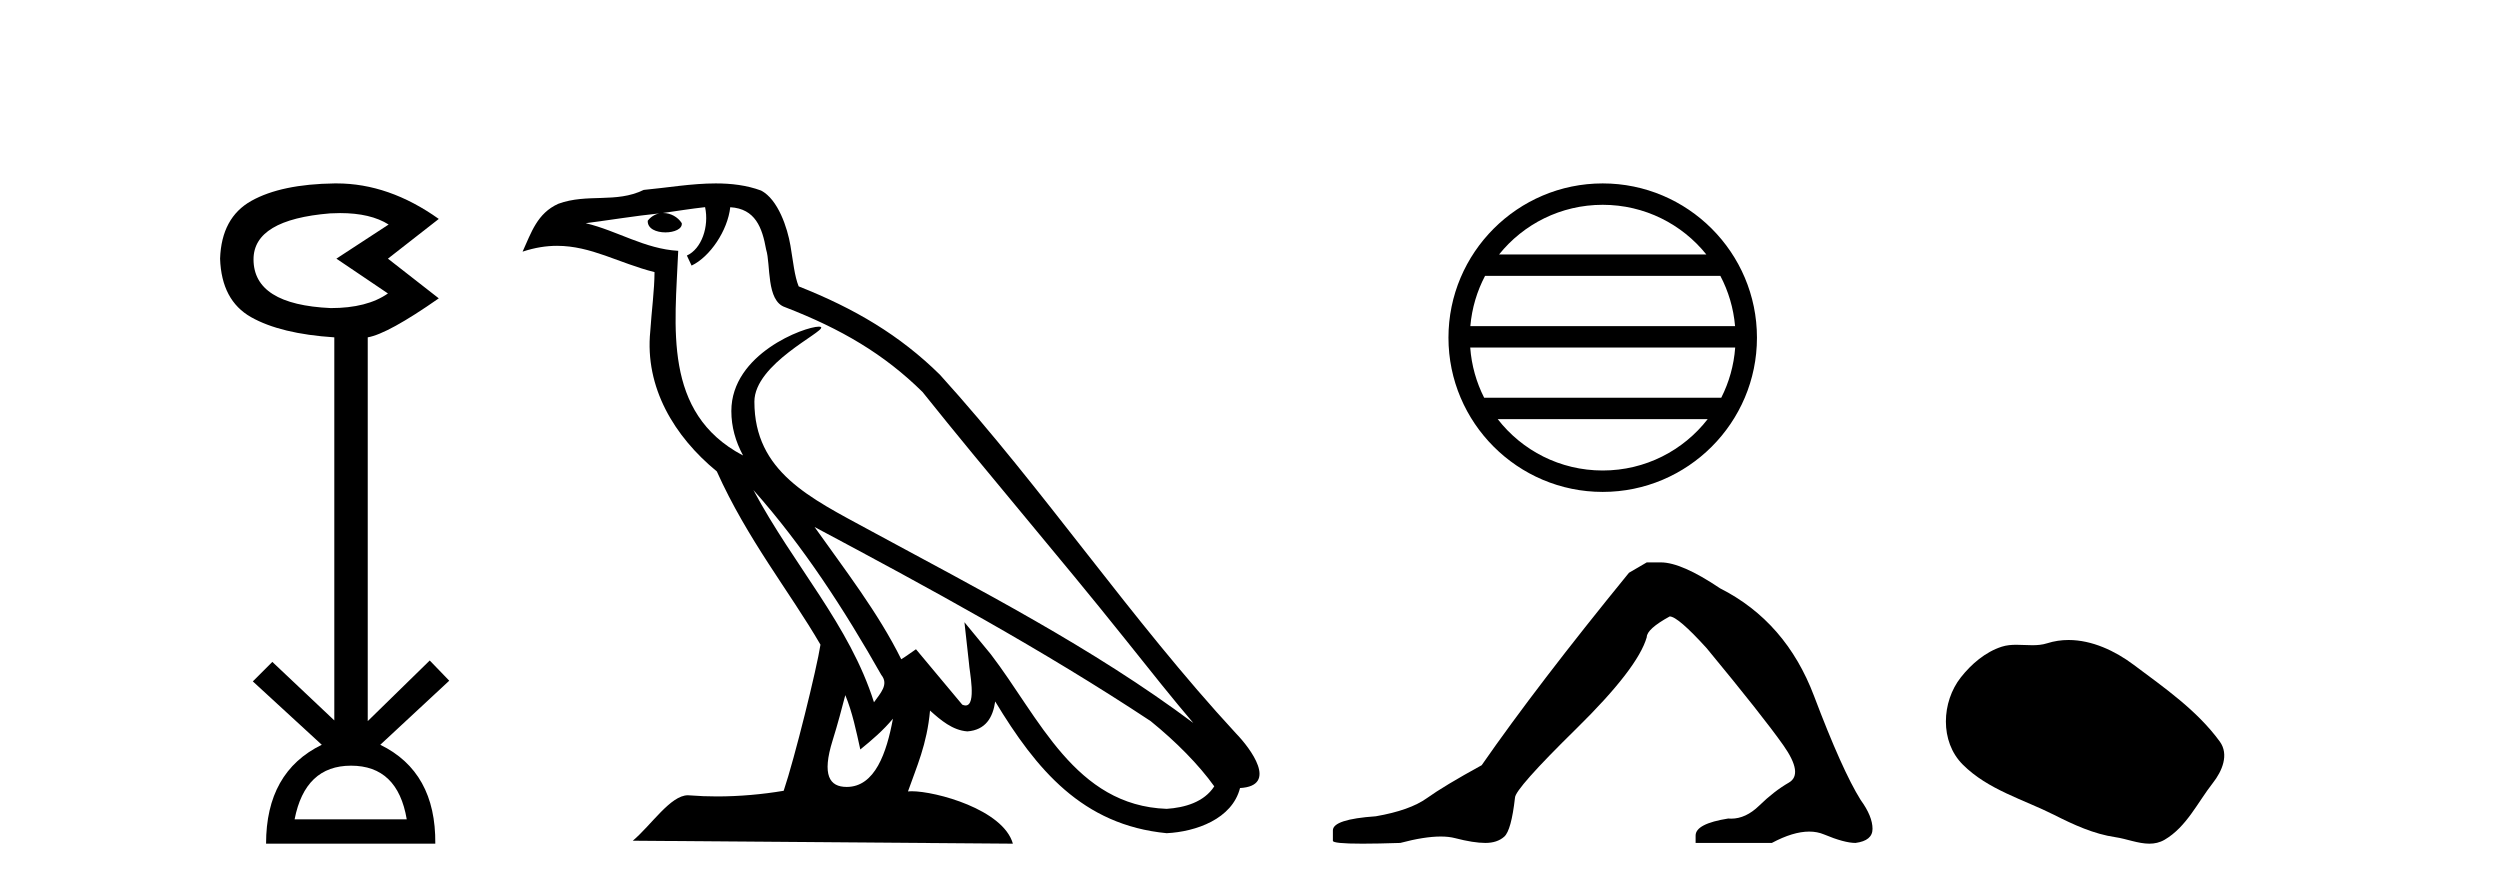
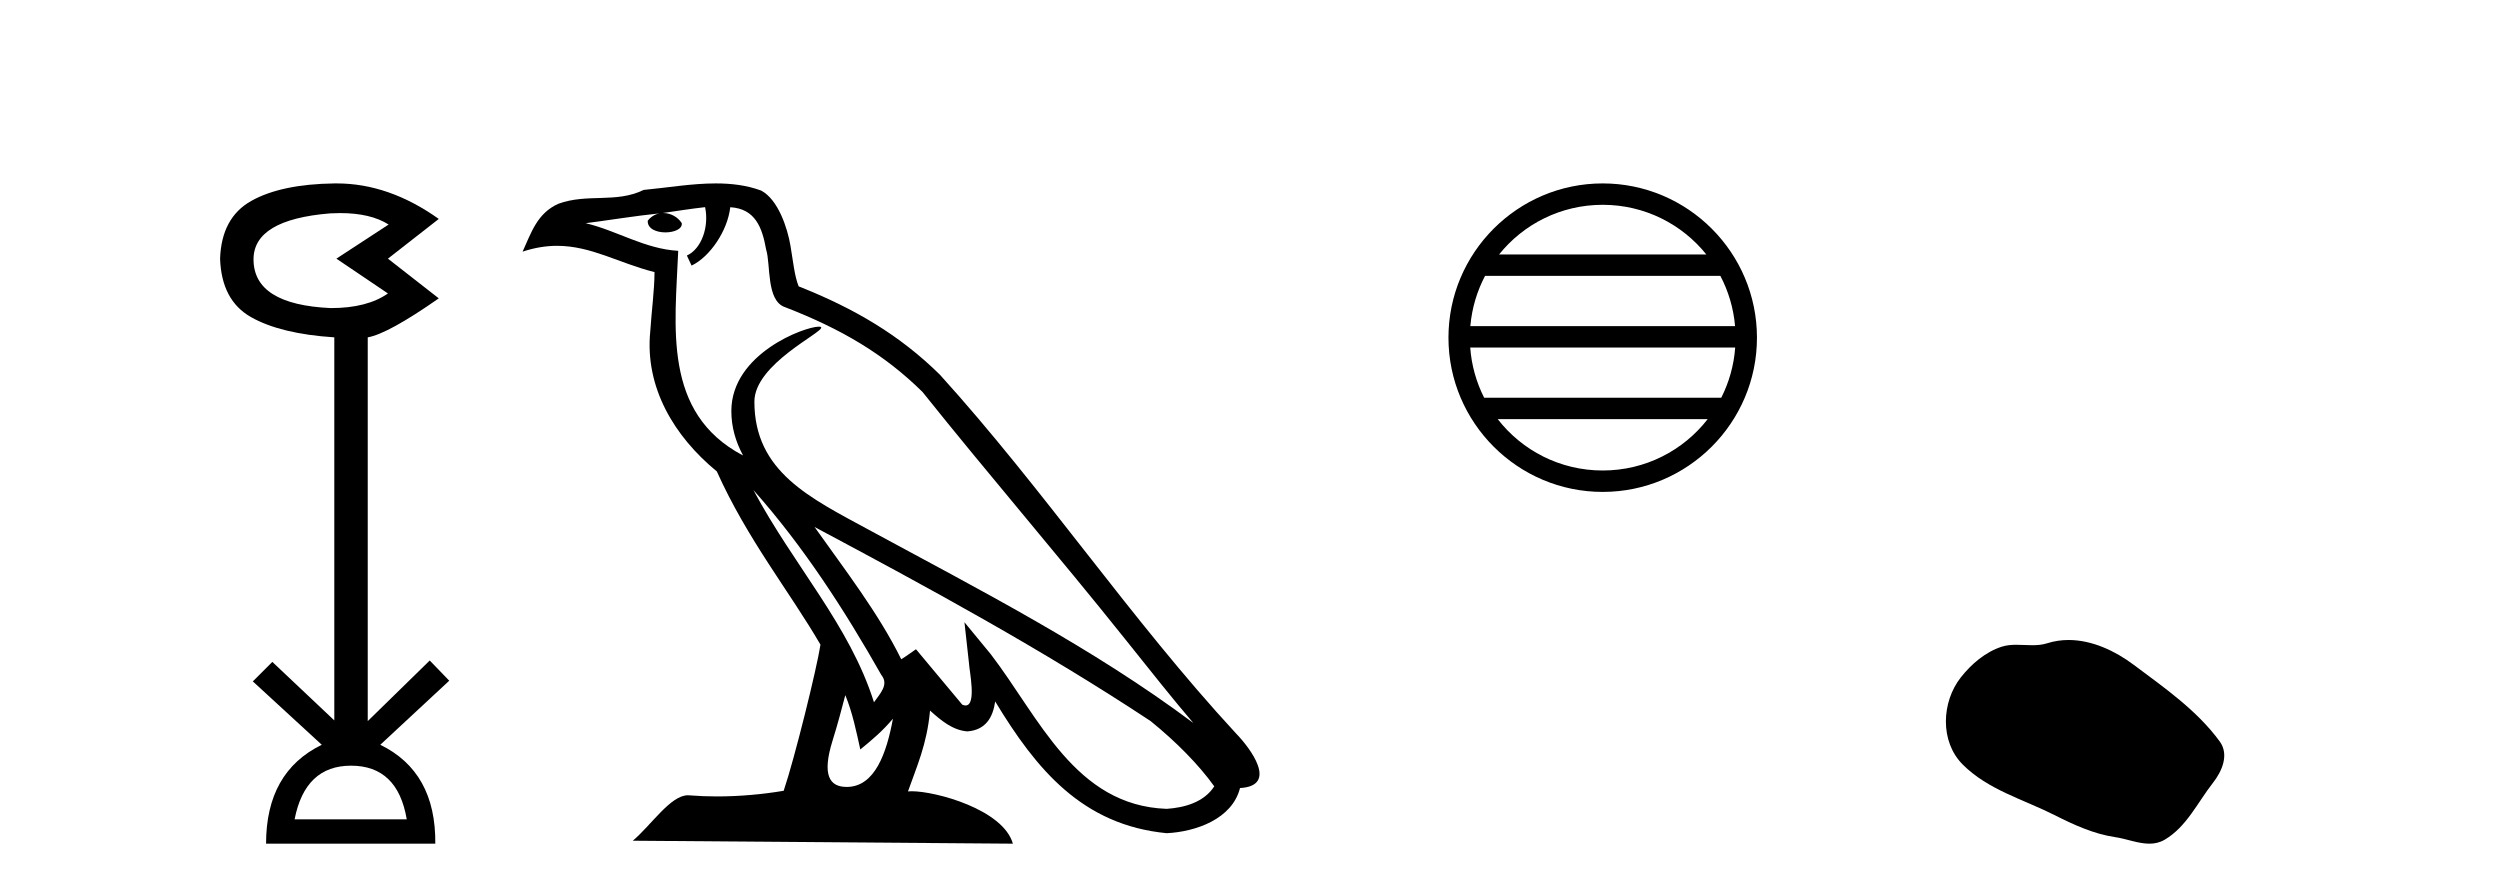
<svg xmlns="http://www.w3.org/2000/svg" width="115.0" height="41.0">
  <path d="M 15.644 9.802 Q 17.047 9.802 17.877 10.328 L 15.474 11.898 L 17.845 13.499 Q 16.884 14.172 15.218 14.172 Q 11.662 14.012 11.662 11.93 Q 11.662 10.103 15.186 9.815 Q 15.422 9.802 15.644 9.802 ZM 16.147 35.221 Q 18.294 35.221 18.71 37.688 L 13.552 37.688 Q 14.033 35.221 16.147 35.221 ZM 15.487 8.437 Q 15.441 8.437 15.394 8.437 Q 12.944 8.469 11.566 9.238 Q 10.188 10.007 10.124 11.898 Q 10.188 13.82 11.55 14.589 Q 12.911 15.358 15.378 15.518 L 15.378 33.139 L 12.527 30.447 L 11.63 31.344 L 14.802 34.26 Q 12.239 35.509 12.239 38.809 L 20.024 38.809 Q 20.056 35.509 17.493 34.26 L 20.665 31.312 L 19.768 30.383 L 16.916 33.171 L 16.916 15.518 Q 17.845 15.358 20.184 13.724 L 17.845 11.898 L 20.184 10.071 Q 17.889 8.437 15.487 8.437 Z" style="fill:#000000;stroke:none" />
  <path d="M 34.655 22.54 L 34.655 22.54 C 36.949 25.118 38.848 28.06 40.541 31.048 C 40.897 31.486 40.497 31.888 40.203 32.305 C 39.088 28.763 36.52 26.03 34.655 22.54 ZM 32.434 9.529 C 32.626 10.422 32.273 11.451 31.596 11.755 L 31.813 12.217 C 32.658 11.815 33.471 10.612 33.592 9.532 C 34.746 9.601 35.062 10.47 35.242 11.479 C 35.459 12.168 35.239 13.841 36.113 14.13 C 38.693 15.129 40.666 16.285 42.436 18.031 C 45.491 21.852 48.683 25.552 51.738 29.376 C 52.925 30.865 54.011 32.228 54.892 33.257 C 50.253 29.789 45.069 27.136 39.983 24.38 C 37.281 22.911 34.702 21.71 34.702 18.477 C 34.702 16.738 37.906 15.281 37.774 15.055 C 37.762 15.035 37.725 15.026 37.667 15.026 C 37.009 15.026 33.642 16.274 33.642 18.907 C 33.642 19.637 33.837 20.313 34.177 20.944 C 34.172 20.944 34.167 20.943 34.161 20.943 C 30.469 18.986 31.055 15.028 31.198 11.538 C 29.664 11.453 28.399 10.616 26.942 10.267 C 28.072 10.121 29.199 9.933 30.332 9.816 L 30.332 9.816 C 30.12 9.858 29.925 9.982 29.796 10.154 C 29.777 10.526 30.198 10.69 30.608 10.69 C 31.009 10.69 31.399 10.534 31.361 10.264 C 31.18 9.982 30.85 9.799 30.512 9.799 C 30.503 9.799 30.493 9.799 30.483 9.799 C 31.047 9.719 31.797 9.599 32.434 9.529 ZM 38.884 31.976 C 39.215 32.78 39.387 33.632 39.574 34.476 C 40.112 34.04 40.633 33.593 41.075 33.06 L 41.075 33.06 C 40.787 34.623 40.251 36.199 38.949 36.199 C 38.161 36.199 37.797 35.667 38.302 34.054 C 38.54 33.293 38.729 32.566 38.884 31.976 ZM 37.47 24.242 L 37.47 24.242 C 42.736 27.047 47.95 29.879 52.93 33.171 C 54.103 34.122 55.148 35.181 55.856 36.172 C 55.387 36.901 54.493 37.152 53.667 37.207 C 49.452 37.06 47.802 32.996 45.575 30.093 L 44.364 28.622 L 44.573 30.507 C 44.587 30.846 44.935 32.452 44.417 32.452 C 44.373 32.452 44.322 32.44 44.265 32.415 L 42.135 29.865 C 41.907 30.015 41.692 30.186 41.457 30.325 C 40.4 28.187 38.854 26.196 37.47 24.242 ZM 32.926 8.437 C 31.819 8.437 30.685 8.636 29.61 8.736 C 28.328 9.361 27.029 8.884 25.685 9.373 C 24.713 9.809 24.441 10.693 24.039 11.576 C 24.612 11.386 25.133 11.308 25.624 11.308 C 27.19 11.308 28.451 12.097 30.108 12.518 C 30.105 13.349 29.974 14.292 29.912 15.242 C 29.656 17.816 31.012 20.076 32.974 21.685 C 34.379 24.814 36.323 27.214 37.742 29.655 C 37.573 30.752 36.552 34.89 36.049 36.376 C 35.064 36.542 34.012 36.636 32.977 36.636 C 32.56 36.636 32.145 36.62 31.739 36.588 C 31.707 36.584 31.676 36.582 31.644 36.582 C 30.846 36.582 29.969 37.945 29.109 38.673 L 46.593 38.809 C 46.147 37.233 43.041 36.397 41.936 36.397 C 41.873 36.397 41.816 36.399 41.767 36.405 C 42.157 35.29 42.643 34.243 42.781 32.686 C 43.269 33.123 43.816 33.595 44.499 33.644 C 45.334 33.582 45.673 33.011 45.779 32.267 C 47.671 35.396 49.787 37.951 53.667 38.327 C 55.008 38.261 56.68 37.675 57.041 36.25 C 58.82 36.149 57.516 34.416 56.856 33.737 C 52.015 28.498 48.02 22.517 43.237 17.238 C 41.395 15.421 39.315 14.192 36.739 13.173 C 36.547 12.702 36.485 12.032 36.36 11.295 C 36.224 10.491 35.795 9.174 35.01 8.765 C 34.342 8.519 33.64 8.437 32.926 8.437 Z" style="fill:#000000;stroke:none" />
  <path d="M 73.724 9.421 C 75.654 9.421 77.373 10.312 78.492 11.706 L 68.957 11.706 C 70.076 10.312 71.795 9.421 73.724 9.421 ZM 79.137 12.691 C 79.505 13.391 79.742 14.172 79.813 15.001 L 67.636 15.001 C 67.707 14.172 67.944 13.391 68.312 12.691 ZM 79.819 15.986 C 79.759 16.812 79.534 17.593 79.178 18.295 L 68.271 18.295 C 67.915 17.593 67.69 16.812 67.63 15.986 ZM 78.554 19.28 C 77.436 20.719 75.69 21.643 73.724 21.643 C 71.759 21.643 70.012 20.719 68.895 19.28 ZM 73.724 8.437 C 69.813 8.437 66.629 11.621 66.629 15.533 C 66.629 19.444 69.813 22.628 73.724 22.628 C 77.636 22.628 80.82 19.444 80.82 15.533 C 80.82 11.621 77.636 8.437 73.724 8.437 Z" style="fill:#000000;stroke:none" />
-   <path d="M 75.751 25.87 L 74.933 26.347 Q 70.711 31.522 68.157 35.2 Q 66.421 36.153 65.637 36.715 Q 64.854 37.277 63.288 37.549 Q 61.313 37.686 61.313 38.196 L 61.313 38.23 L 61.313 38.673 Q 61.29 38.809 62.675 38.809 Q 63.367 38.809 64.412 38.775 Q 65.524 38.48 66.273 38.48 Q 66.648 38.48 66.931 38.554 Q 67.783 38.775 68.327 38.775 Q 68.872 38.775 69.196 38.486 Q 69.519 38.196 69.689 36.698 Q 69.689 36.29 72.516 33.514 Q 75.342 30.739 75.751 29.309 Q 75.751 28.935 76.806 28.356 Q 77.181 28.356 78.509 29.82 Q 81.096 32.953 82.033 34.281 Q 82.969 35.609 82.288 36 Q 81.607 36.392 80.926 37.056 Q 80.309 37.658 79.635 37.658 Q 79.566 37.658 79.496 37.652 Q 77.998 37.89 77.998 38.435 L 77.998 38.775 L 81.505 38.775 Q 82.481 38.253 83.223 38.253 Q 83.594 38.253 83.906 38.384 Q 84.842 38.775 85.353 38.775 Q 86.136 38.673 86.136 38.128 Q 86.136 37.549 85.591 36.8 Q 84.74 35.438 83.446 32.016 Q 82.152 28.594 79.122 27.062 Q 77.351 25.87 76.397 25.87 Z" style="fill:#000000;stroke:none" />
  <path d="M 95.155 29.44 C 94.824 29.44 94.492 29.487 94.164 29.592 C 93.943 29.662 93.716 29.68 93.488 29.68 C 93.243 29.68 92.997 29.66 92.754 29.66 C 92.525 29.66 92.3 29.678 92.081 29.748 C 91.33 29.99 90.685 30.542 90.198 31.16 C 89.312 32.284 89.222 34.108 90.288 35.171 C 91.452 36.334 93.075 36.77 94.501 37.49 C 95.394 37.94 96.31 38.364 97.307 38.51 C 97.815 38.584 98.352 38.809 98.871 38.809 C 99.11 38.809 99.344 38.761 99.571 38.629 C 100.584 38.036 101.091 36.909 101.793 36.014 C 102.216 35.475 102.548 34.71 102.108 34.108 C 101.06 32.673 99.565 31.641 98.152 30.582 C 97.294 29.939 96.231 29.44 95.155 29.44 Z" style="fill:#000000;stroke:none" />
</svg>